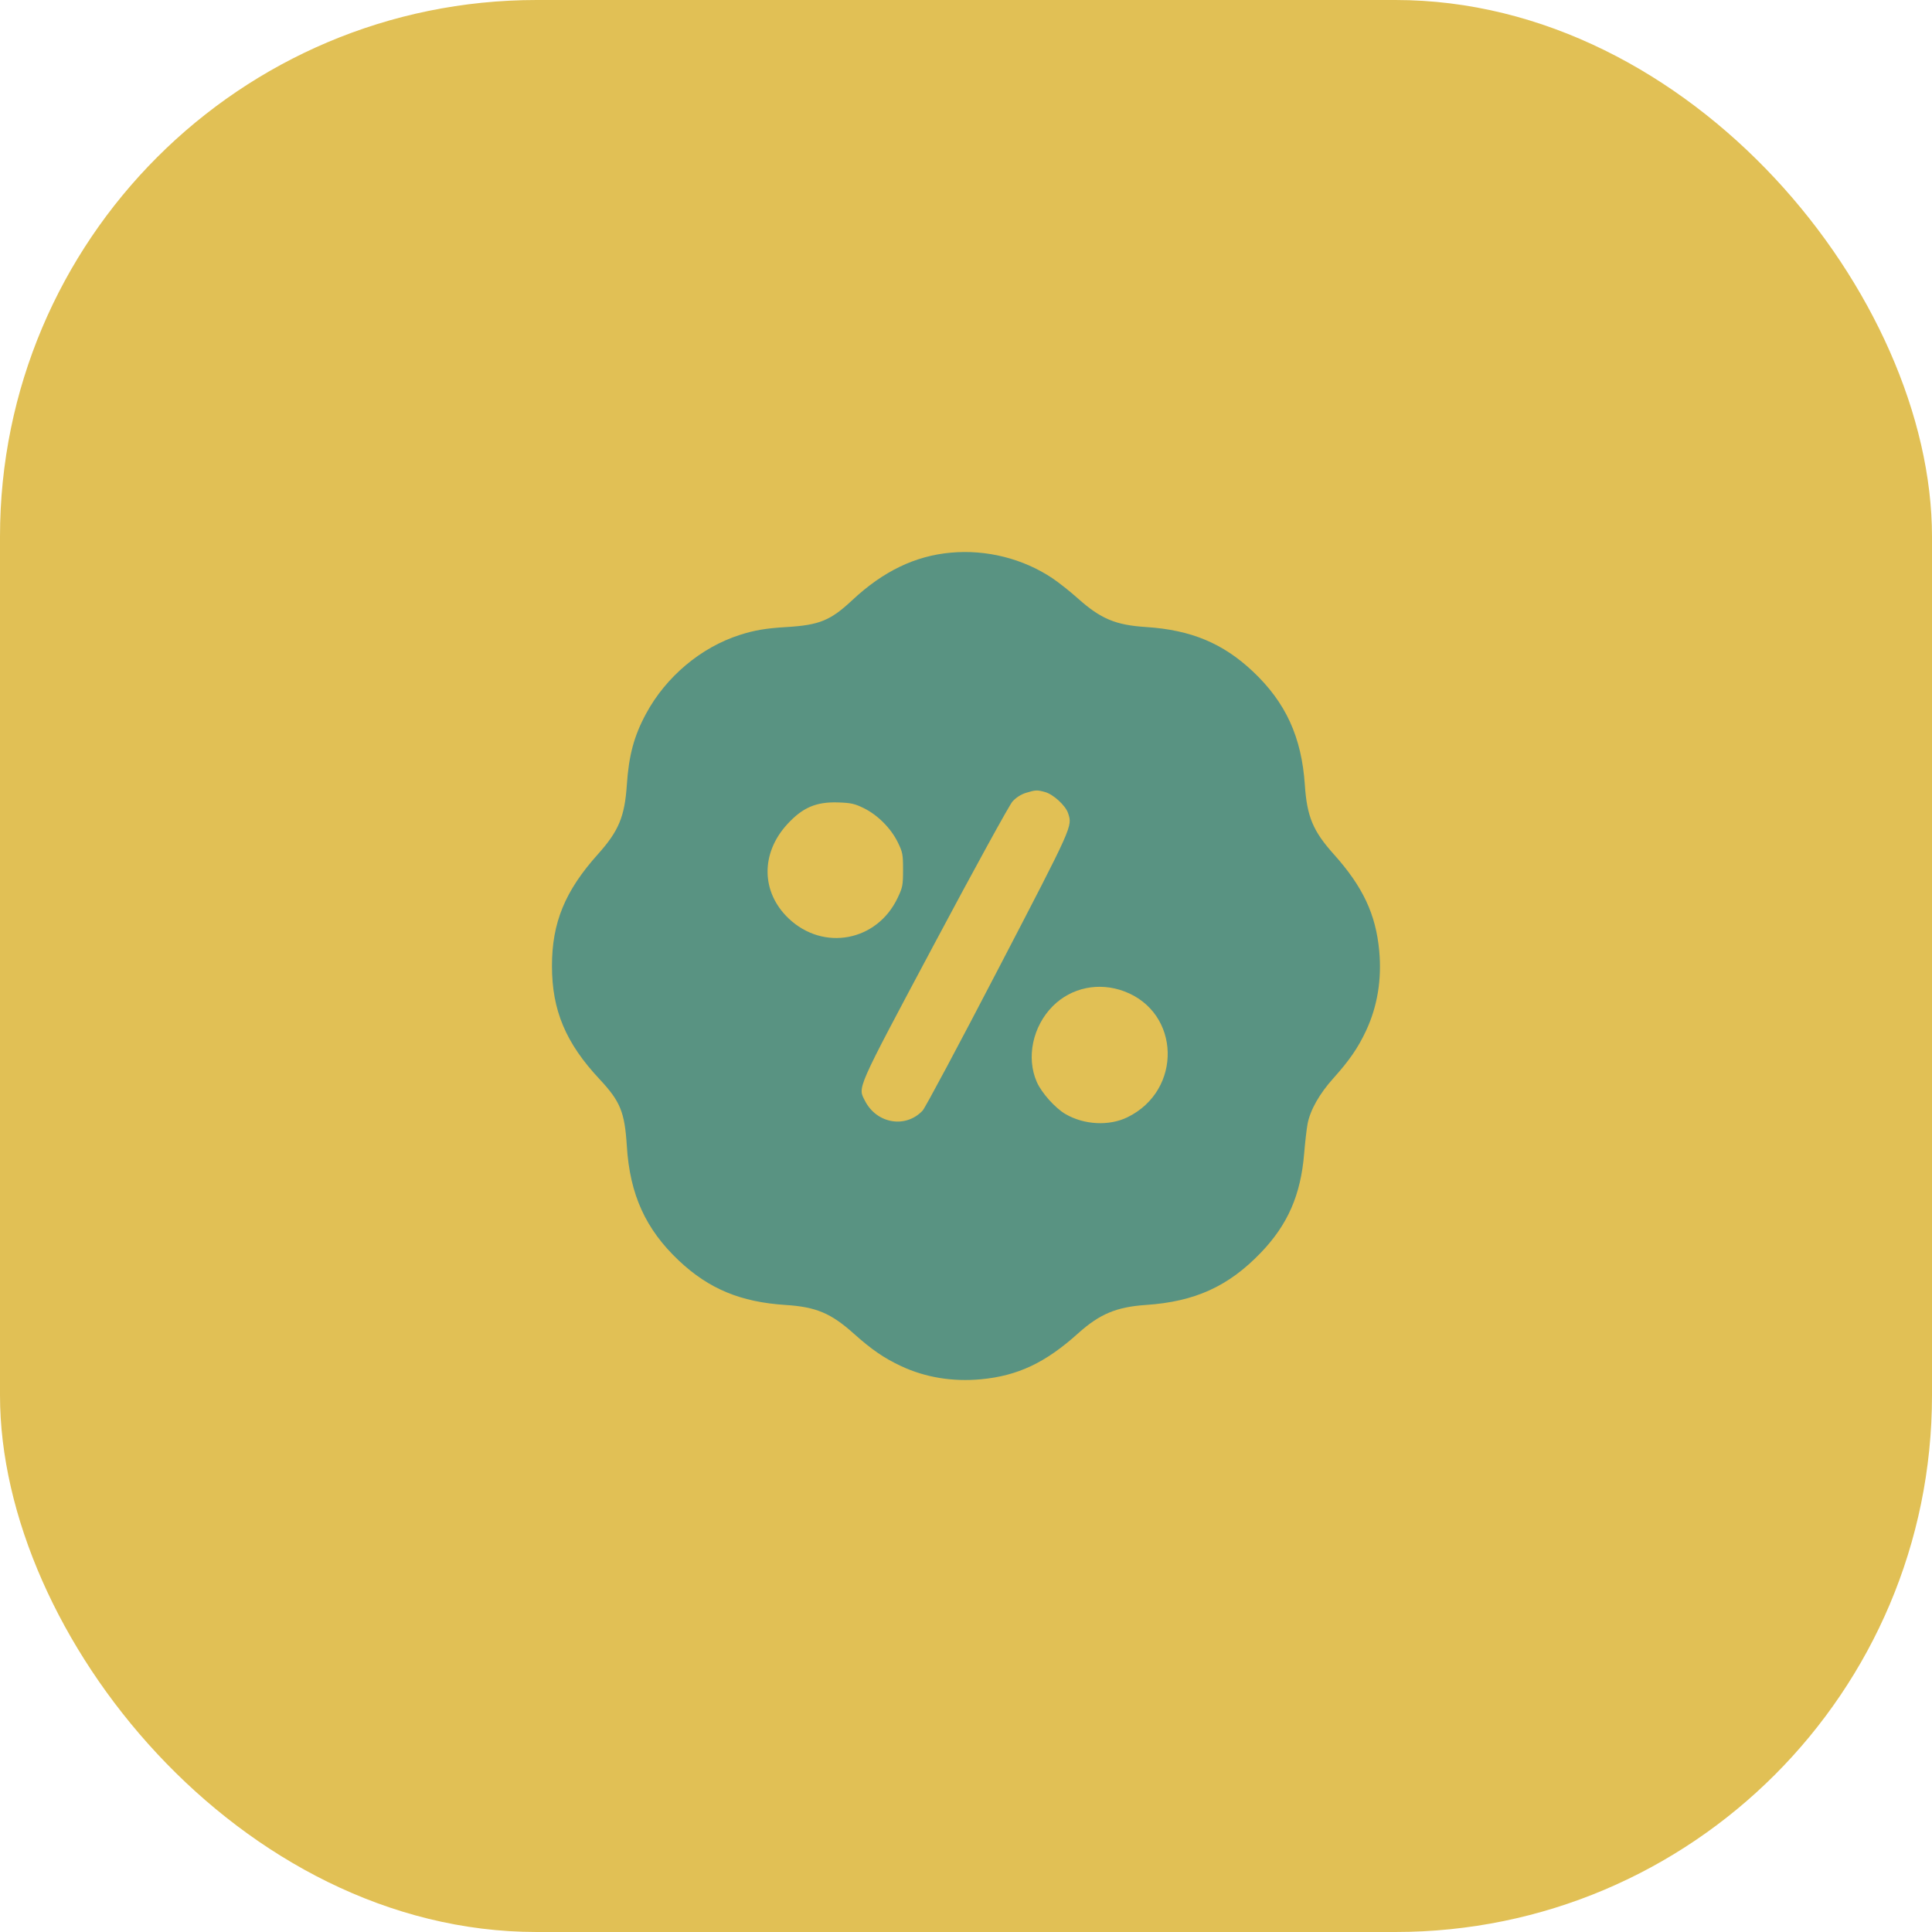
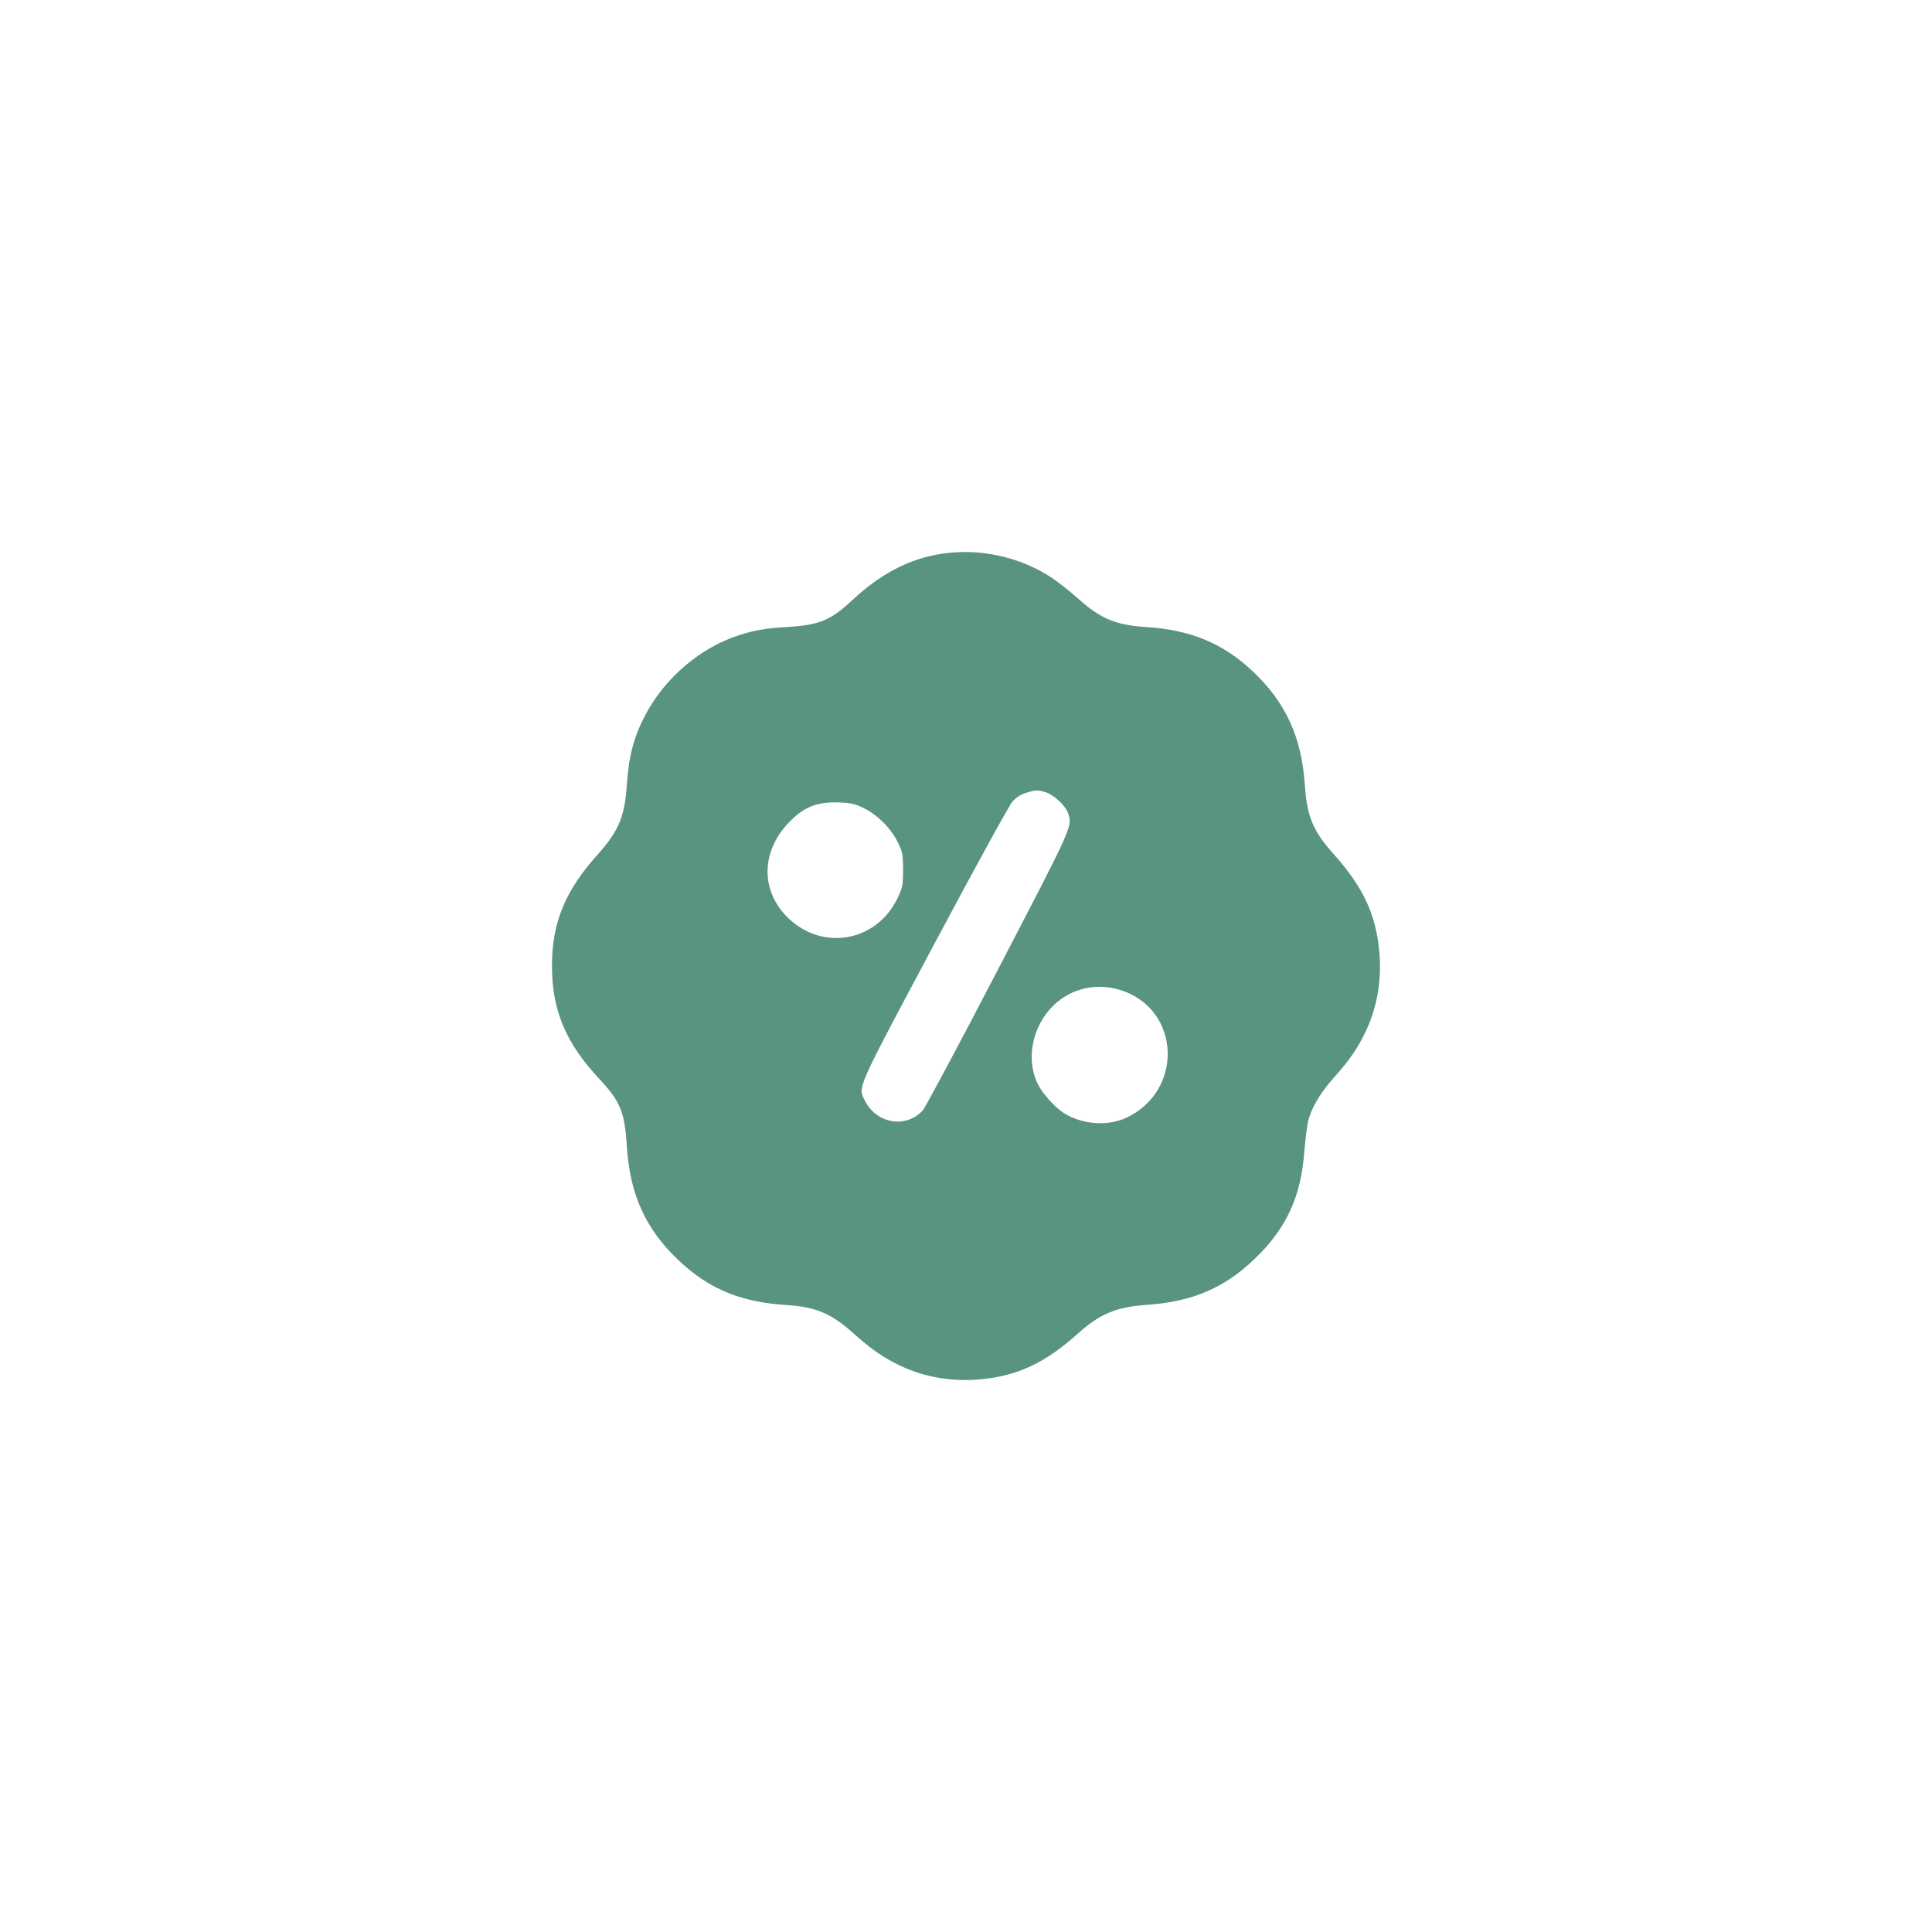
<svg xmlns="http://www.w3.org/2000/svg" width="36" height="36" viewBox="0 0 36 36" fill="none">
-   <rect width="36" height="36" rx="10" fill="#E1C055" />
  <path fill-rule="evenodd" clip-rule="evenodd" d="M17.716 10.298C17.051 10.358 16.457 10.645 15.883 11.181C15.476 11.562 15.27 11.647 14.659 11.684C14.271 11.707 14.06 11.743 13.785 11.831C13.062 12.062 12.409 12.61 12.038 13.299C11.814 13.713 11.717 14.075 11.68 14.628C11.64 15.217 11.528 15.485 11.144 15.914C10.528 16.6 10.285 17.191 10.285 18C10.285 18.825 10.542 19.436 11.171 20.108C11.559 20.523 11.64 20.721 11.68 21.353C11.736 22.259 12.03 22.905 12.65 23.49C13.208 24.016 13.8 24.262 14.636 24.316C15.206 24.352 15.485 24.47 15.91 24.851C16.242 25.148 16.473 25.307 16.792 25.456C17.242 25.666 17.748 25.75 18.277 25.701C18.963 25.637 19.479 25.394 20.087 24.847C20.491 24.484 20.801 24.354 21.351 24.316C22.264 24.255 22.889 23.971 23.492 23.344C23.995 22.821 24.238 22.267 24.301 21.493C24.319 21.279 24.348 21.03 24.365 20.939C24.416 20.68 24.587 20.379 24.847 20.09C25.147 19.755 25.305 19.525 25.455 19.205C25.666 18.754 25.749 18.249 25.7 17.72C25.637 17.036 25.395 16.521 24.85 15.914C24.466 15.485 24.354 15.217 24.314 14.628C24.254 13.735 23.959 13.09 23.344 12.51C22.785 11.985 22.194 11.739 21.358 11.684C20.789 11.648 20.51 11.531 20.084 11.15C19.94 11.021 19.726 10.852 19.608 10.773C19.063 10.409 18.38 10.237 17.716 10.298ZM19.474 14.759C19.628 14.802 19.855 15.01 19.902 15.152C19.984 15.401 20.004 15.357 18.606 18.046C17.875 19.453 17.239 20.644 17.192 20.694C16.877 21.03 16.338 20.94 16.119 20.515C15.983 20.249 15.932 20.362 17.409 17.59C18.153 16.193 18.808 15 18.866 14.935C18.933 14.861 19.025 14.802 19.116 14.774C19.296 14.719 19.325 14.717 19.474 14.759ZM16.098 15.06C16.354 15.186 16.6 15.433 16.727 15.691C16.819 15.878 16.827 15.918 16.827 16.206C16.827 16.494 16.819 16.536 16.726 16.731C16.342 17.542 15.342 17.73 14.694 17.113C14.182 16.624 14.171 15.904 14.668 15.36C14.953 15.048 15.207 14.939 15.613 14.952C15.858 14.96 15.925 14.975 16.098 15.06ZM20.948 18.472C21.999 18.865 22.037 20.316 21.009 20.818C20.666 20.986 20.198 20.961 19.85 20.757C19.66 20.645 19.409 20.364 19.32 20.163C19.119 19.709 19.242 19.123 19.618 18.747C19.964 18.401 20.476 18.295 20.948 18.472Z" fill="#599382" />
</svg>